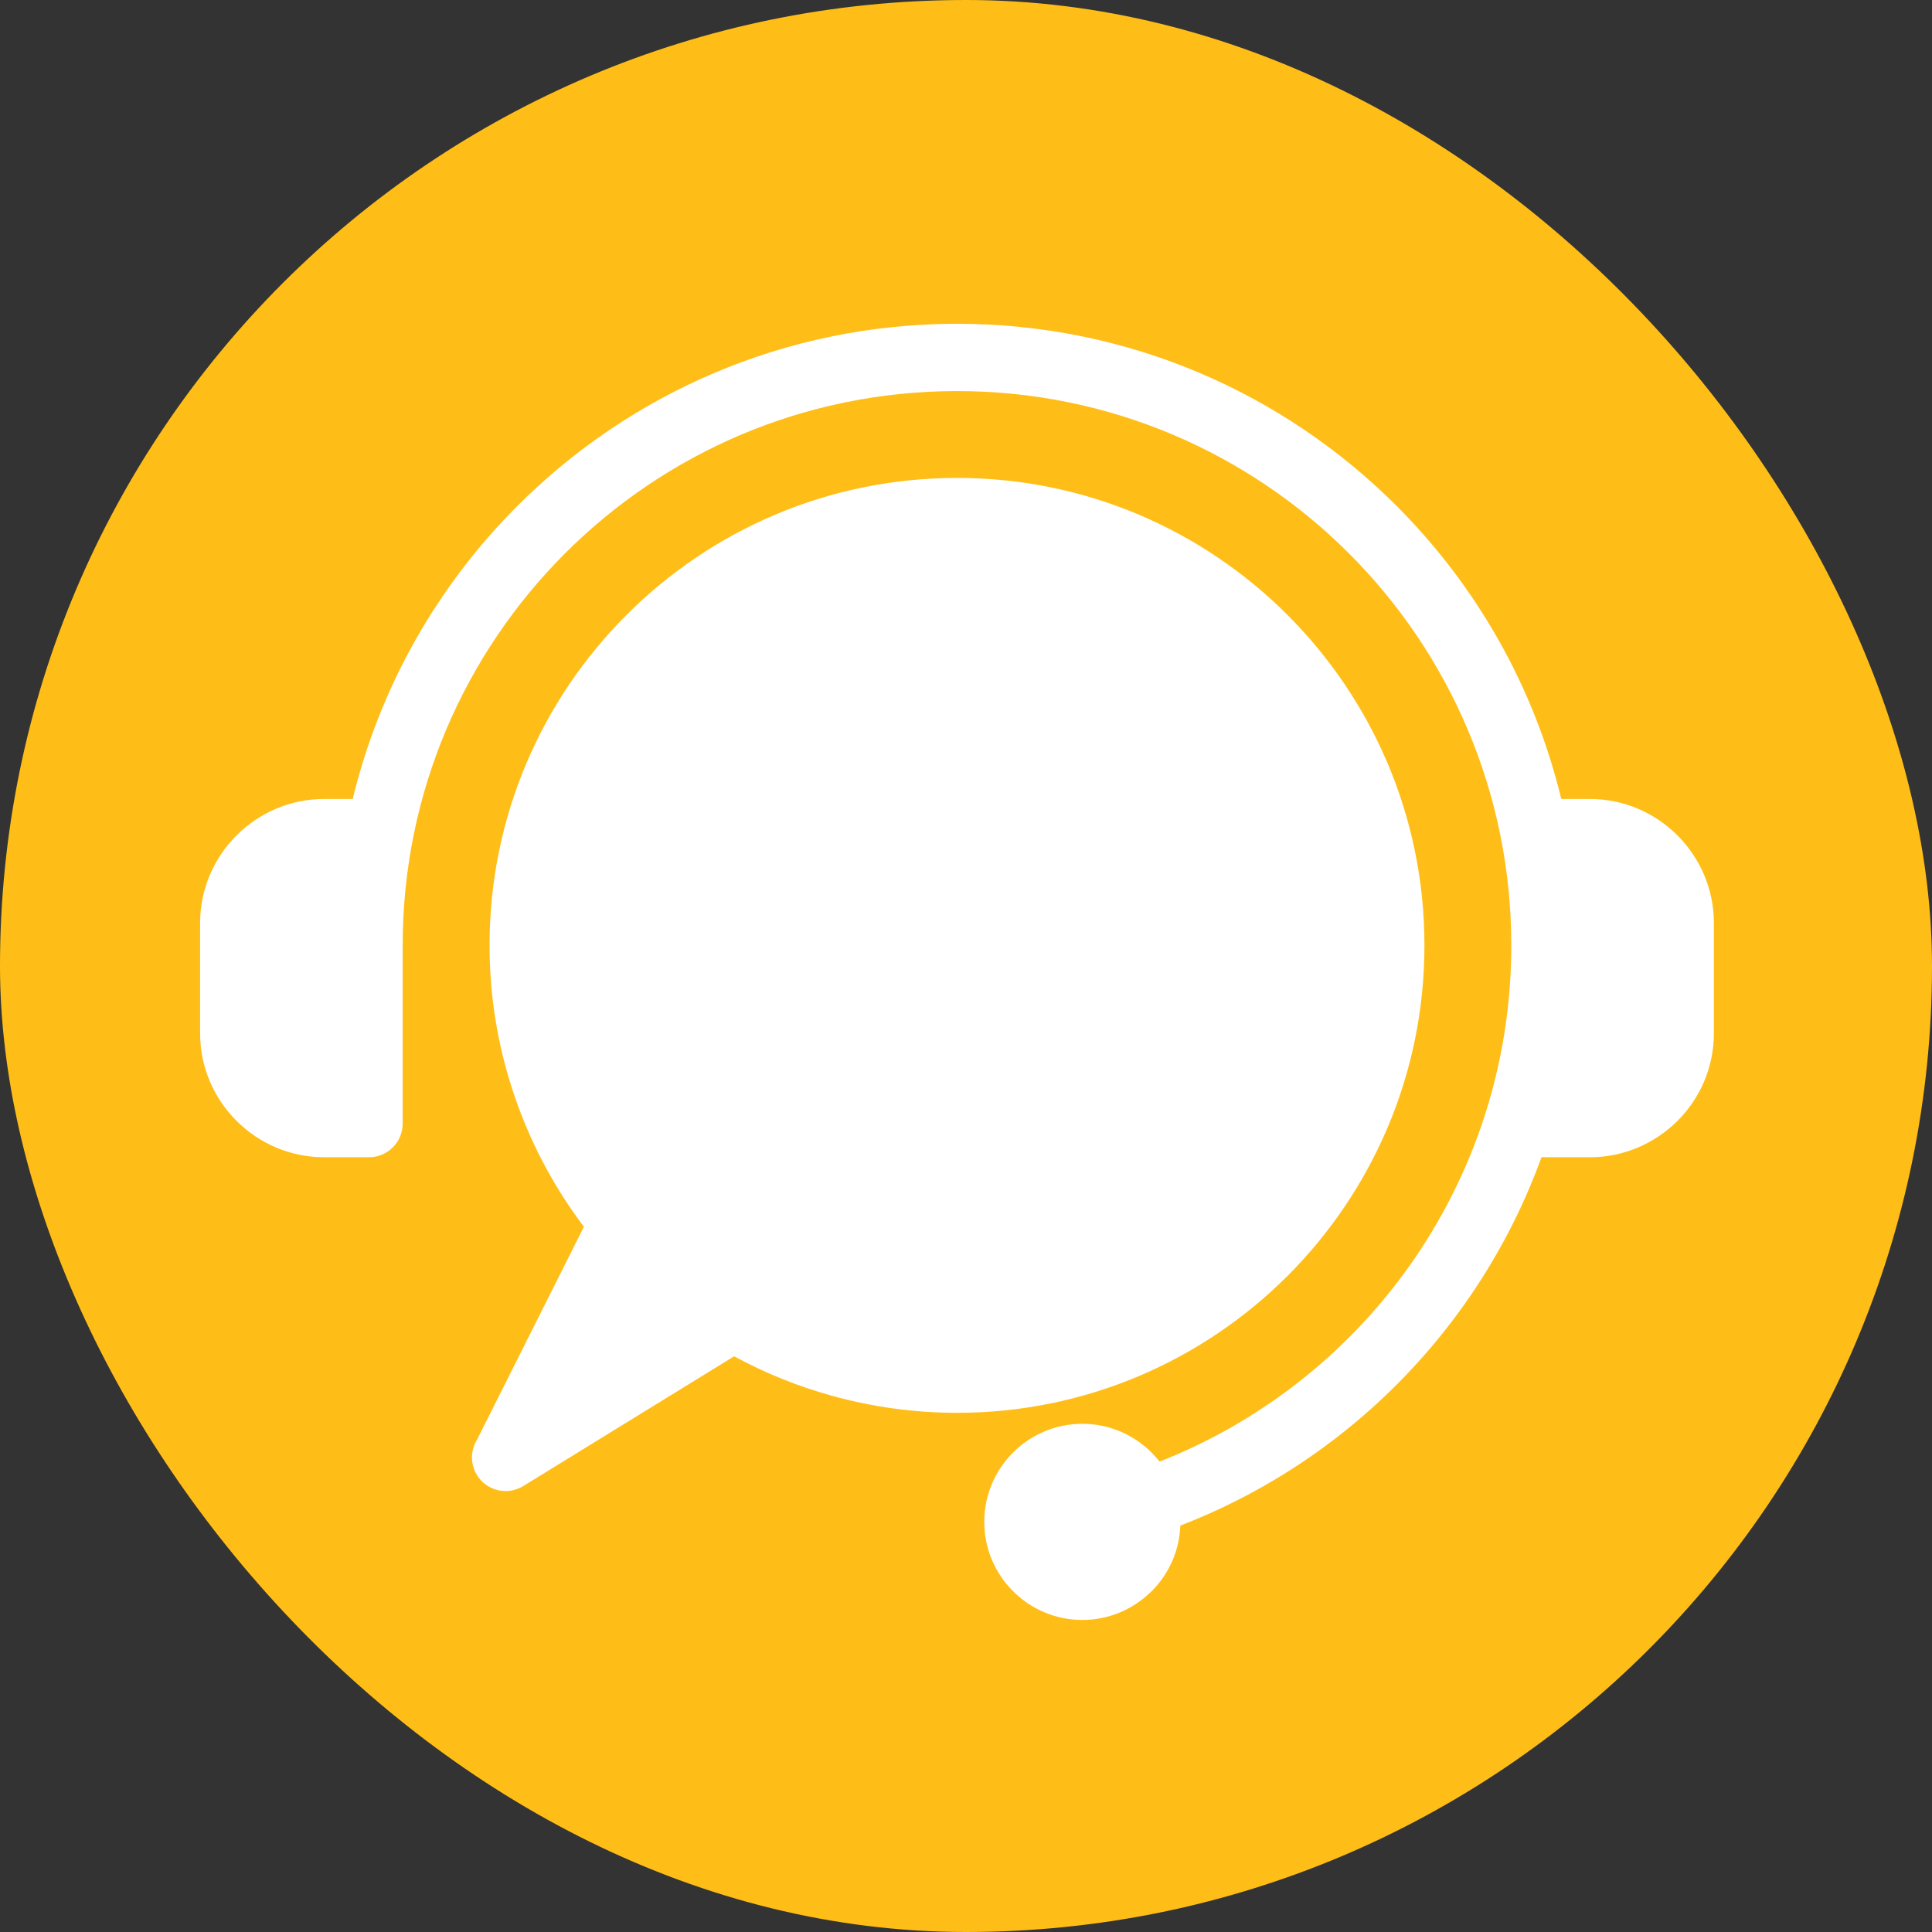
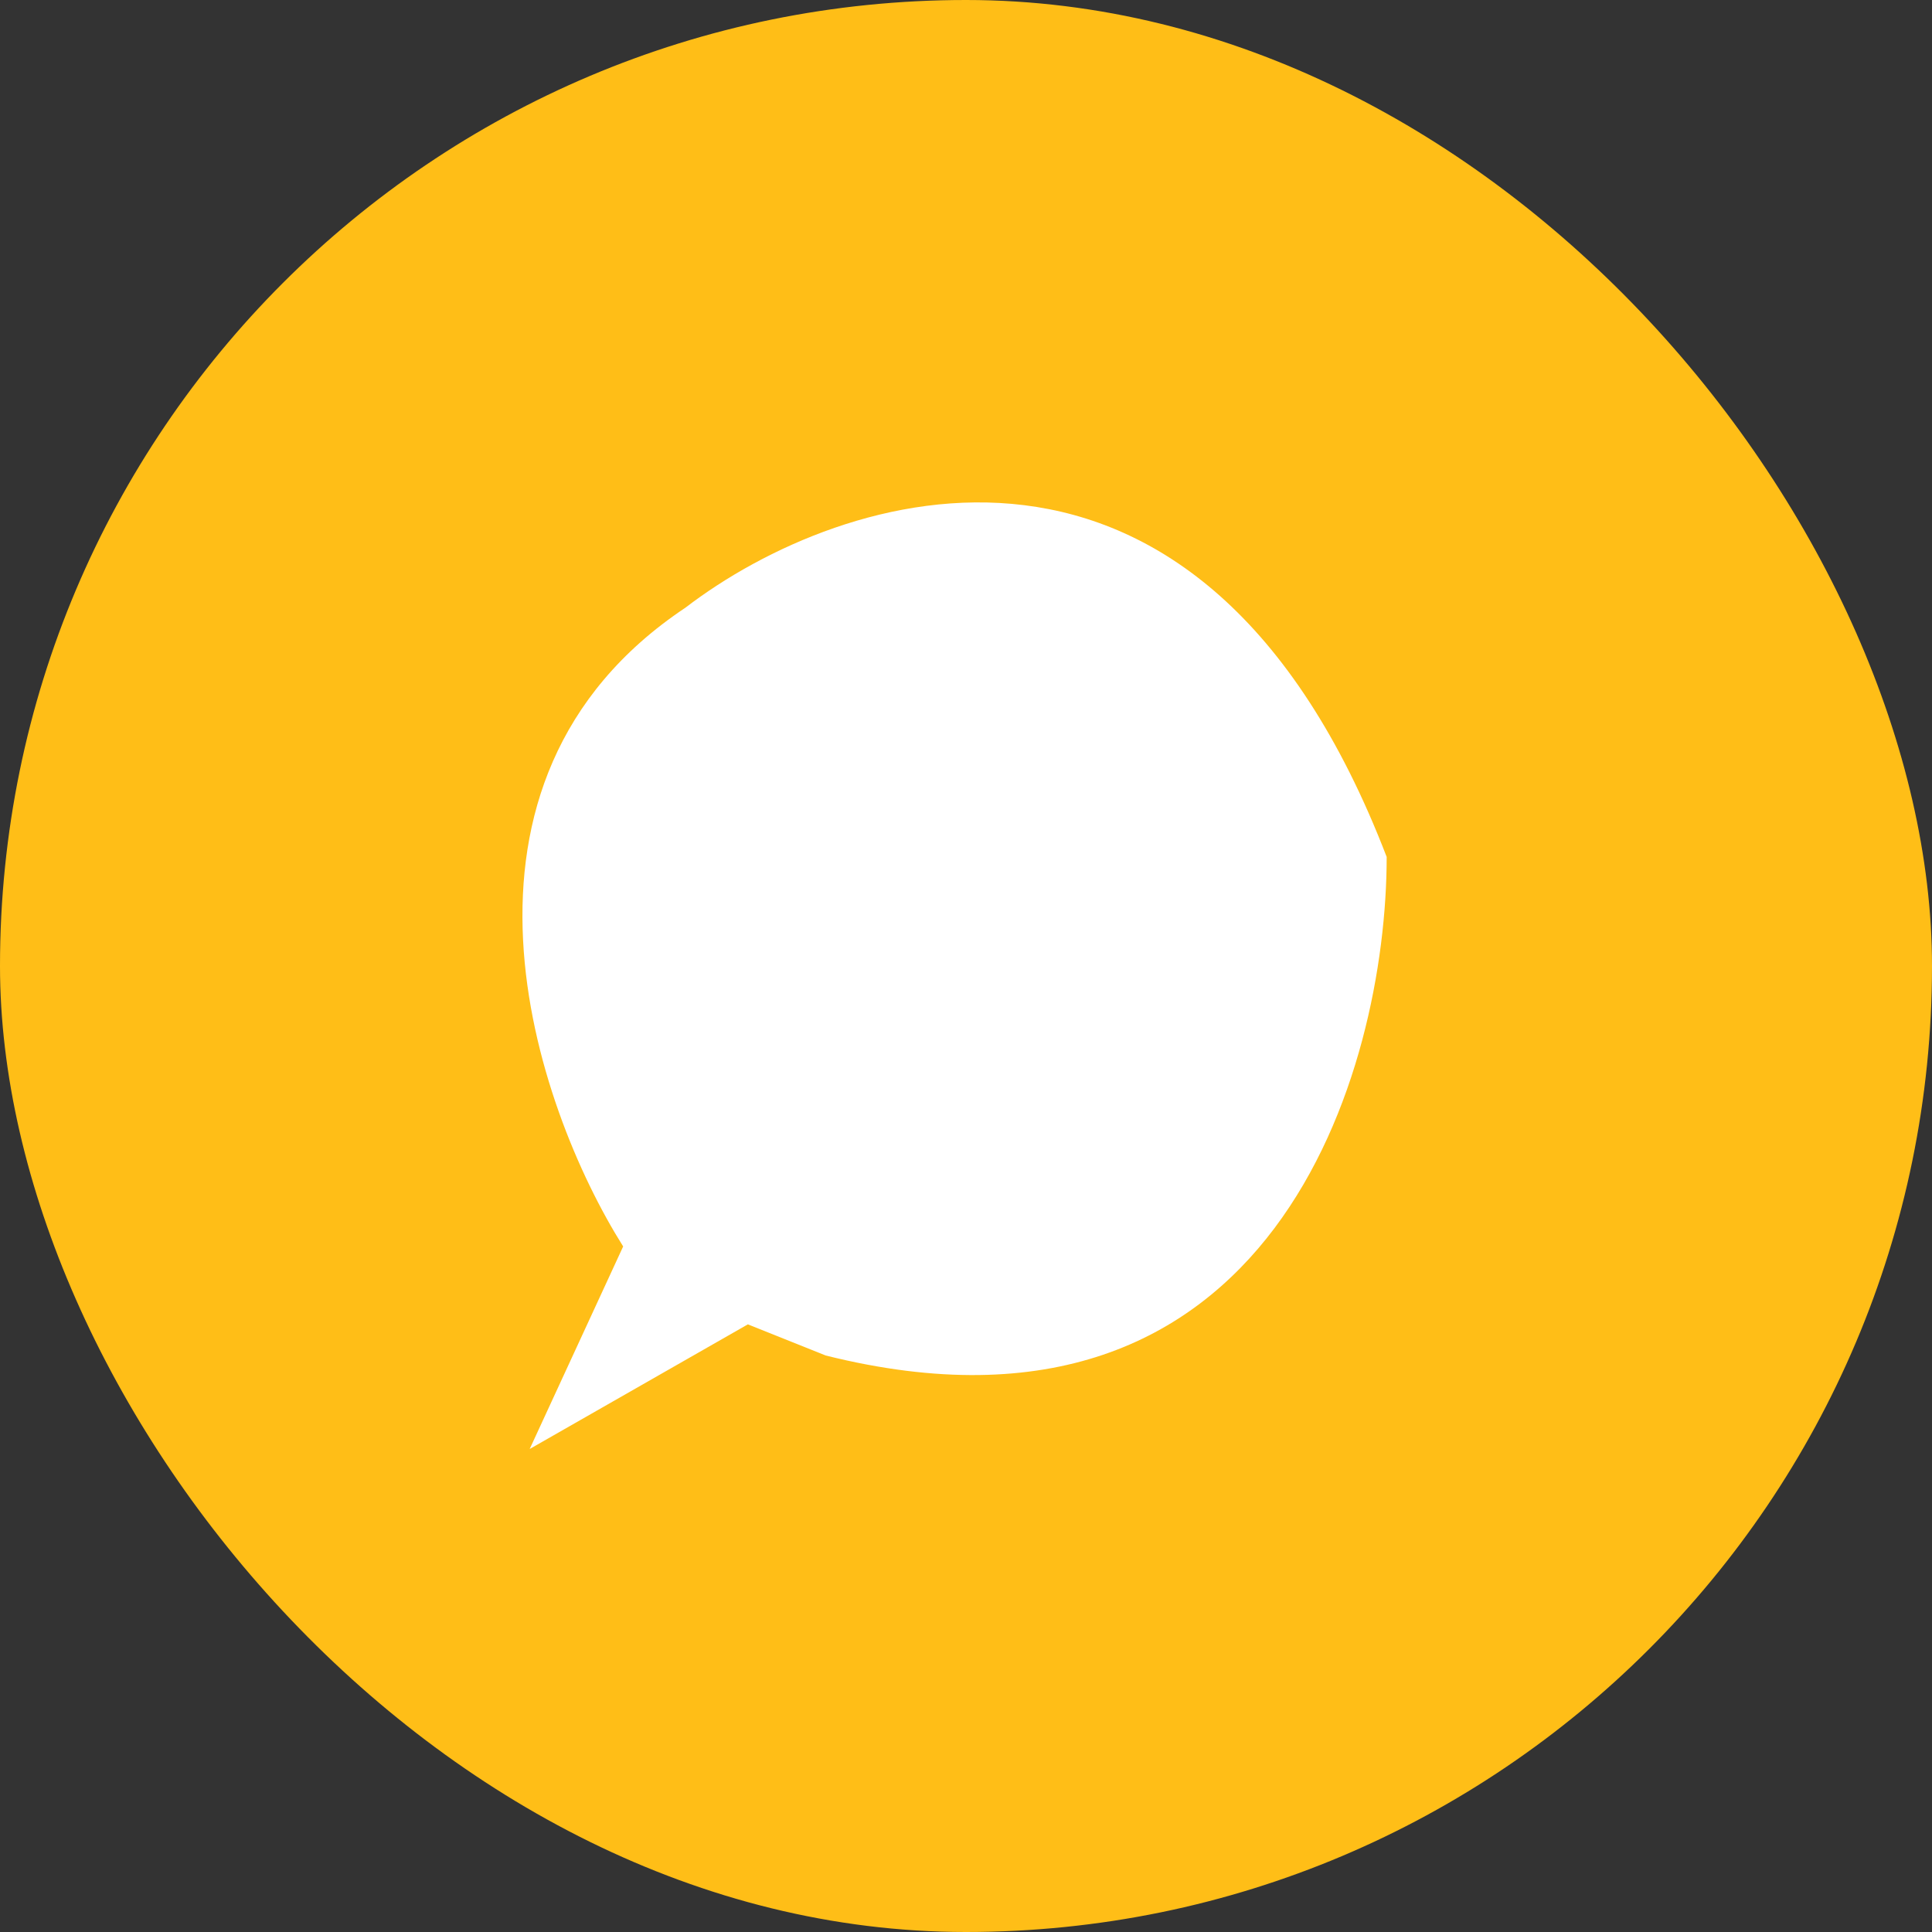
<svg xmlns="http://www.w3.org/2000/svg" fill="none" viewBox="0 0 62 62" height="62" width="62">
  <rect x="0" y="0" width="62" height="62" fill="#333333" stroke="none" />
  <rect fill="#FFBE17" rx="31" height="62" width="62" />
-   <path fill="white" d="M30.711 15.337C34.85 15.337 38.599 17.017 41.314 19.731C44.032 22.449 45.712 26.199 45.712 30.338C45.712 34.479 44.032 38.231 41.318 40.945C38.603 43.659 34.852 45.339 30.711 45.339C29.33 45.339 27.983 45.148 26.698 44.792C25.592 44.486 24.54 44.058 23.559 43.525L16.79 47.69C16.282 48.002 15.617 47.843 15.306 47.336C15.085 46.977 15.1 46.54 15.307 46.204L18.738 39.368C17.843 38.182 17.119 36.859 16.604 35.435C16.025 33.839 15.71 32.121 15.71 30.338C15.71 26.199 17.39 22.449 20.104 19.735C22.822 17.017 26.572 15.337 30.711 15.337ZM34.734 45.691C35.599 45.691 36.386 46.045 36.957 46.615C37.048 46.706 37.133 46.803 37.213 46.904C40.439 45.638 43.207 43.454 45.193 40.677C47.273 37.766 48.499 34.196 48.499 30.338C48.499 25.425 46.508 20.977 43.29 17.759C40.072 14.541 35.624 12.55 30.711 12.55C25.798 12.55 21.35 14.541 18.132 17.759C14.914 20.977 12.922 25.425 12.922 30.338V36.057C12.922 36.653 12.439 37.137 11.843 37.137H10.396C9.306 37.137 8.311 36.689 7.59 35.968C6.869 35.251 6.422 34.256 6.422 33.163V29.614C6.422 28.524 6.87 27.53 7.589 26.811C8.312 26.088 9.305 25.64 10.396 25.64H11.319C12.194 22.018 14.057 18.782 16.606 16.233C20.216 12.623 25.203 10.39 30.711 10.39C36.218 10.39 41.206 12.623 44.816 16.233C47.365 18.782 49.228 22.018 50.103 25.64H51.026C52.117 25.64 53.11 26.088 53.83 26.807C54.552 27.53 55 28.524 55 29.614V33.163C55 34.256 54.553 35.251 53.833 35.97C53.11 36.689 52.116 37.137 51.026 37.137H49.579C49.542 37.137 49.506 37.135 49.47 37.131C48.847 38.851 47.993 40.462 46.947 41.925C44.695 45.075 41.547 47.544 37.878 48.957C37.848 49.779 37.502 50.52 36.959 51.063L36.889 51.127C36.325 51.659 35.566 51.986 34.734 51.986C33.866 51.986 33.078 51.633 32.509 51.063C31.939 50.494 31.586 49.707 31.586 48.838C31.586 47.971 31.939 47.183 32.509 46.614C33.078 46.044 33.866 45.691 34.734 45.691ZM39.794 21.255C37.47 18.934 34.259 17.497 30.711 17.497C27.163 17.497 23.951 18.934 21.628 21.255C19.307 23.578 17.87 26.79 17.87 30.338C17.87 31.877 18.137 33.346 18.628 34.702C19.137 36.118 19.889 37.416 20.833 38.55C21.096 38.868 21.164 39.325 20.967 39.718L18.884 43.868L22.974 41.352C23.307 41.149 23.738 41.133 24.096 41.348C25.081 41.941 26.148 42.407 27.272 42.718C28.356 43.019 29.51 43.179 30.711 43.179C34.257 43.179 37.468 41.742 39.792 39.419C42.114 37.096 43.552 33.884 43.552 30.338C43.552 26.79 42.115 23.578 39.794 21.255Z" />
  <path fill="white" d="M19.998 40L16.998 46.5L24 42.5L26.5 43.5C40.9 47.1 44.5 34.333 44.5 27.5C38.5 11.9 26.999 15.667 21.998 19.5C13.598 25.1 17.165 35.5 19.998 40Z" />
</svg>